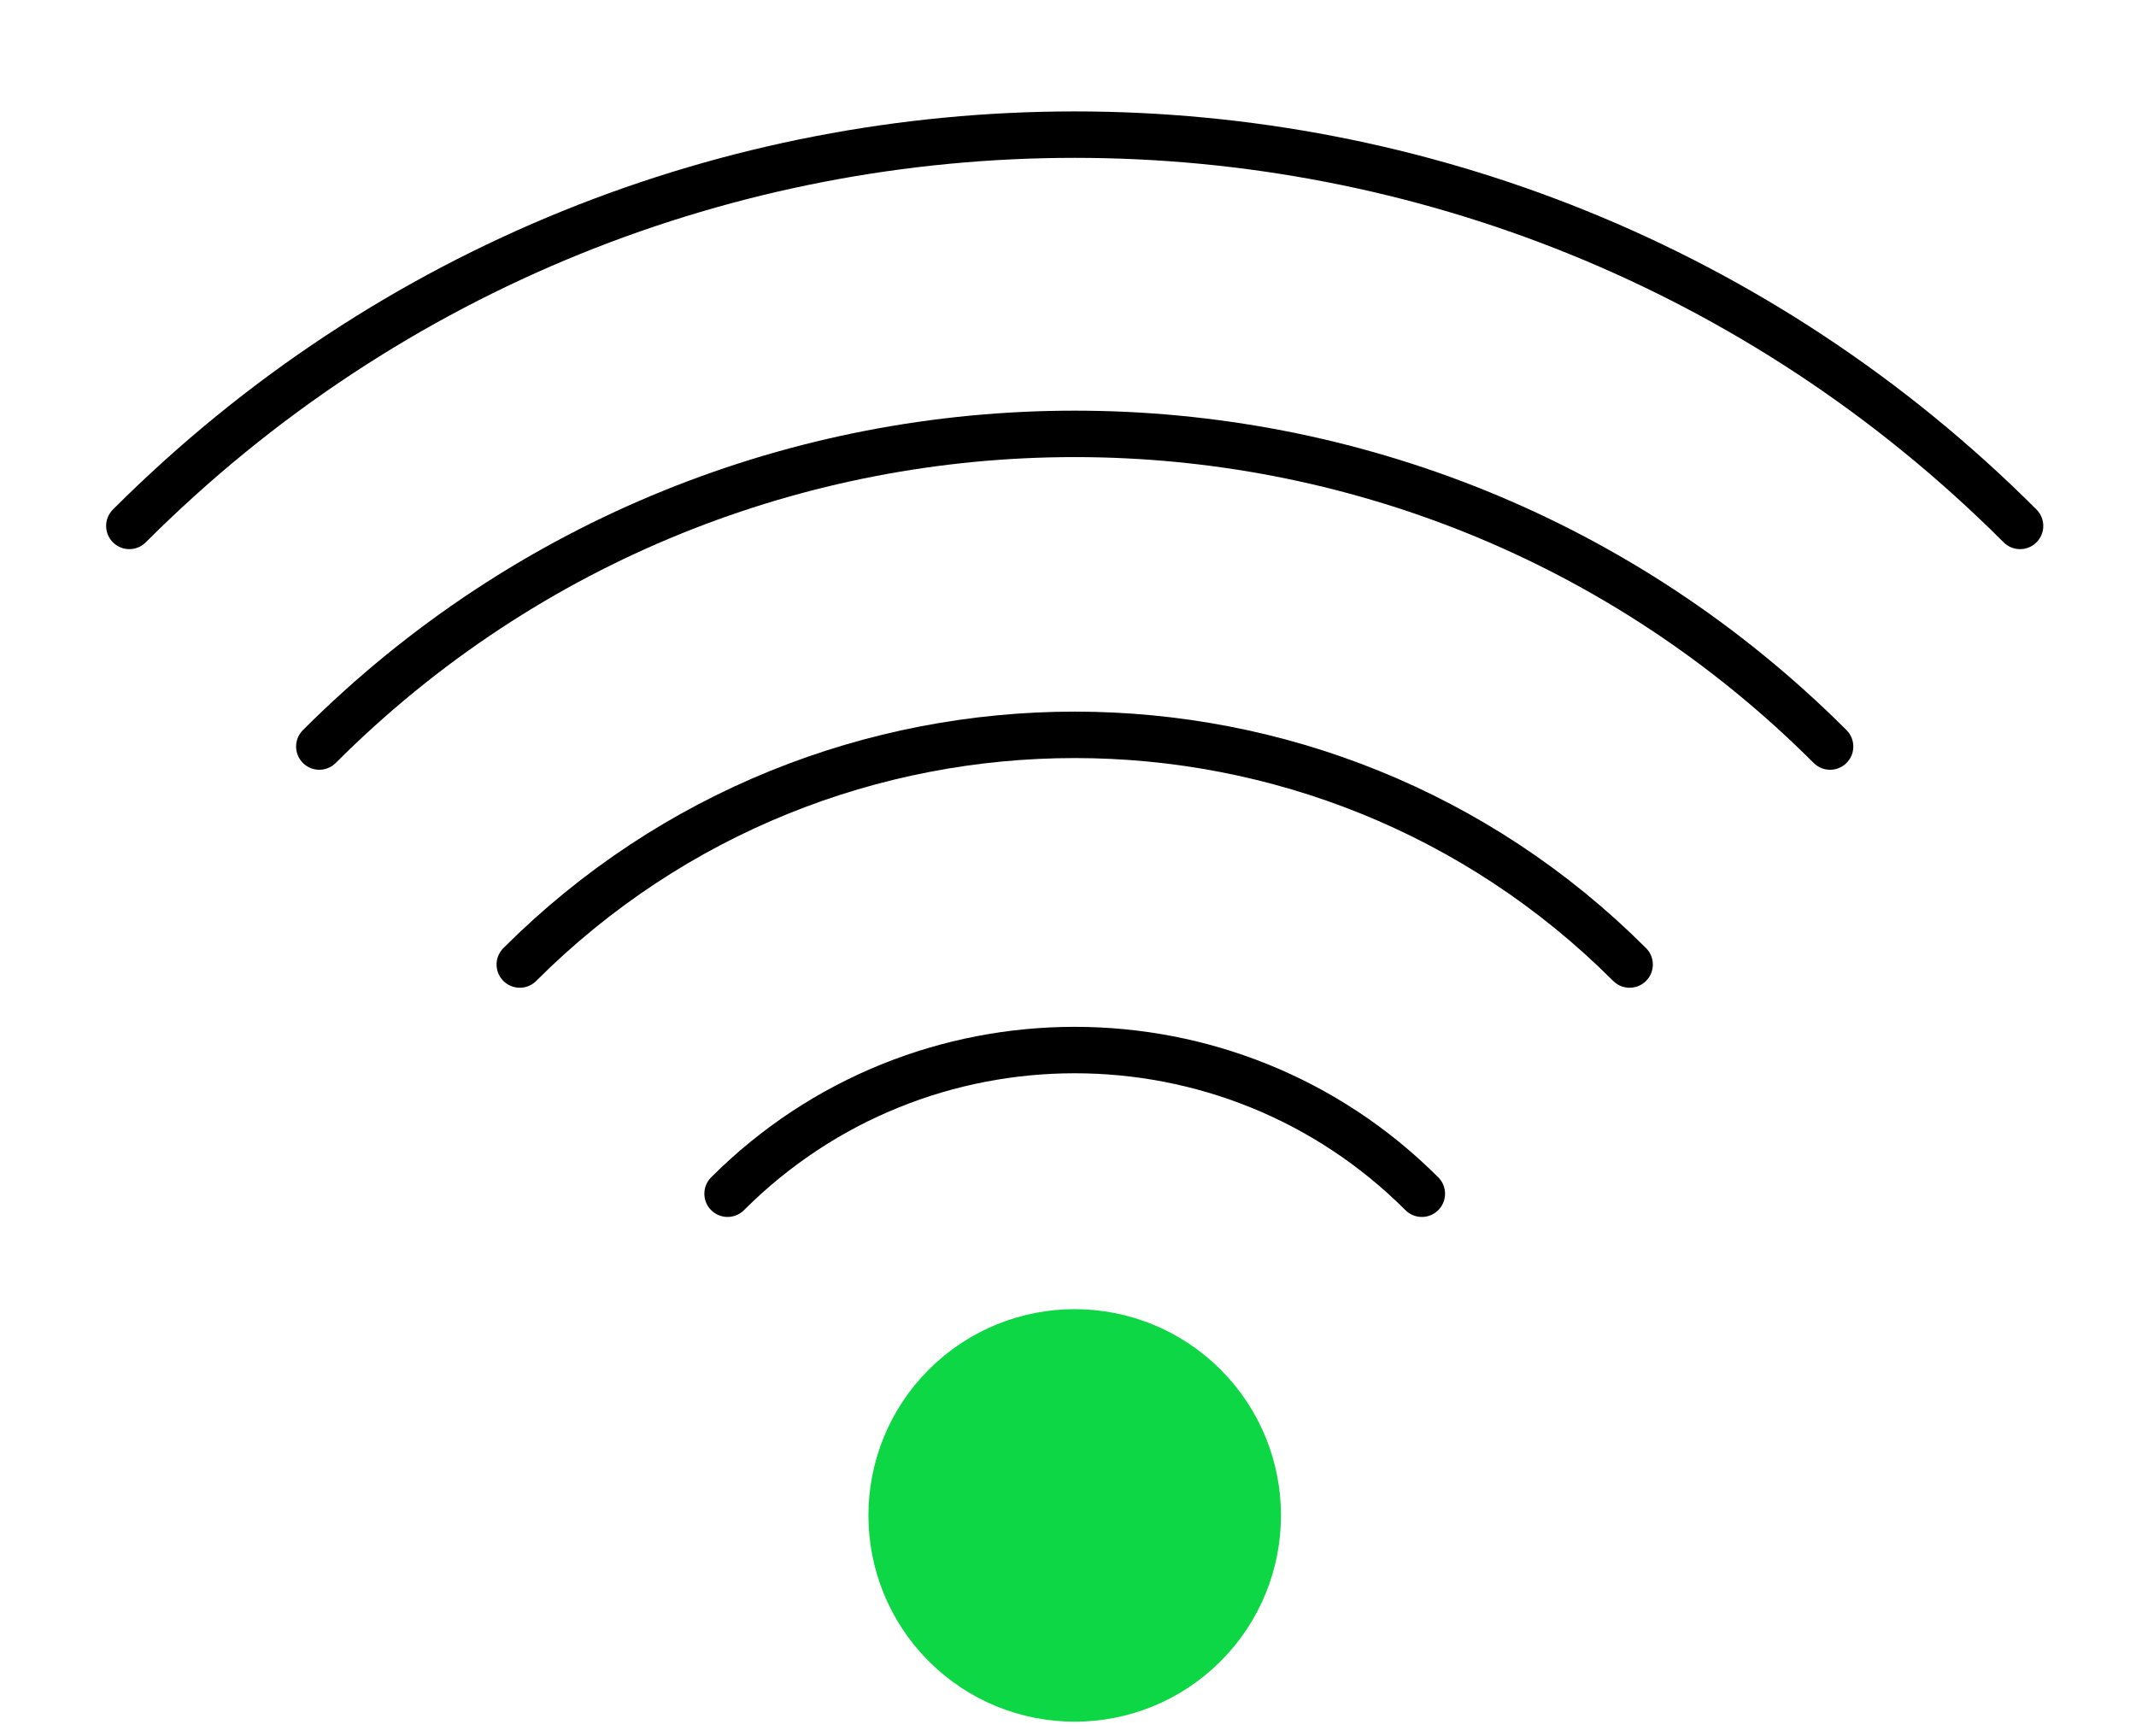
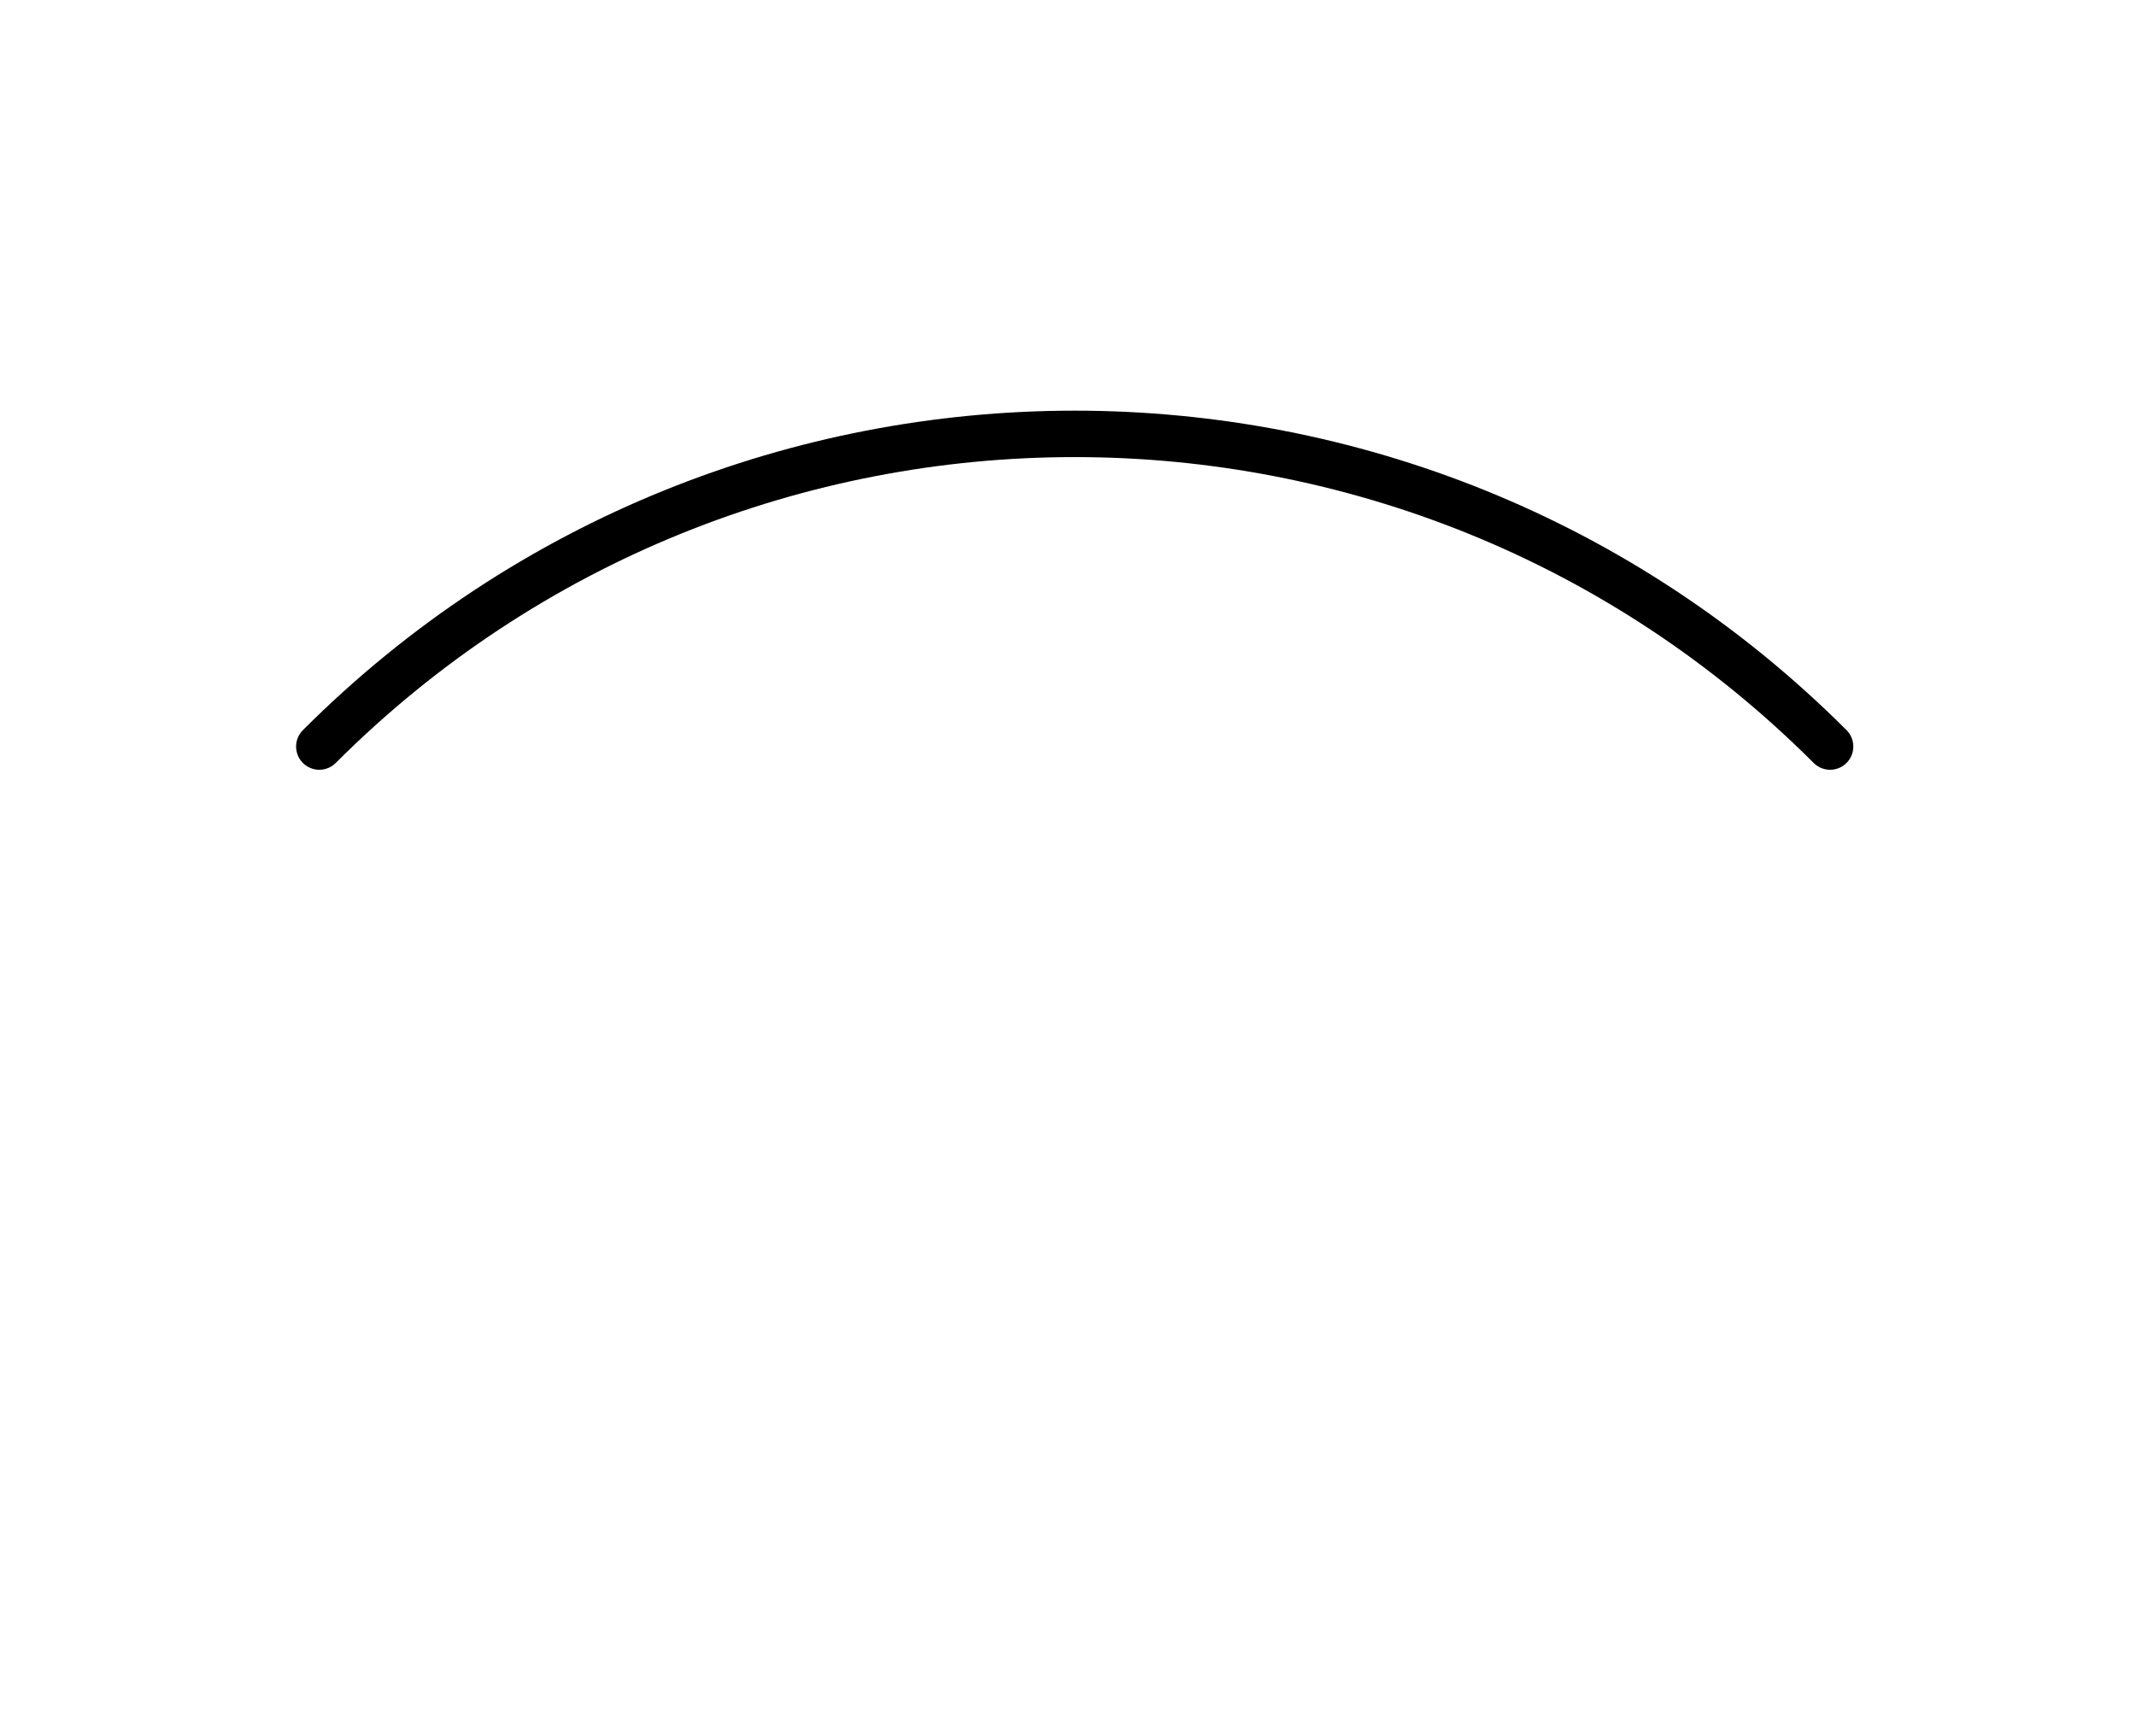
<svg xmlns="http://www.w3.org/2000/svg" width="100%" height="100%" viewBox="0 0 299 243" version="1.1" xml:space="preserve" style="fill-rule:evenodd;clip-rule:evenodd;stroke-linecap:round;stroke-linejoin:round;stroke-miterlimit:1.5;">
  <rect id="tech-level-1" x="0.771" y="0.775" width="298" height="242.073" style="fill:none;" />
  <g>
-     <path d="M18.106,73.625c73.036,-73.037 191.628,-73.037 264.665,-0" style="fill:none;stroke:#000;stroke-width:6.5px;" />
    <path d="M44.698,104.51c58.36,-58.36 153.121,-58.36 211.481,-0" style="fill:none;stroke:#000;stroke-width:6.5px;" />
-     <path d="M72.76,135.026c42.872,-42.872 112.485,-42.872 155.356,-0" style="fill:none;stroke:#000;stroke-width:6.5px;" />
-     <path d="M101.847,167.113c26.818,-26.819 70.364,-26.819 97.183,-0" style="fill:none;stroke:#000;stroke-width:6.5px;" />
-     <path d="M139.472,201.182c6.052,-6.052 15.88,-6.052 21.932,0c6.053,6.053 6.053,15.88 0,21.933c-6.052,6.052 -15.88,6.052 -21.932,-0c-6.052,-6.053 -6.052,-15.88 -0,-21.933Z" style="fill:#0ed745;stroke:#0ed745;stroke-width:26.74px;" />
  </g>
</svg>